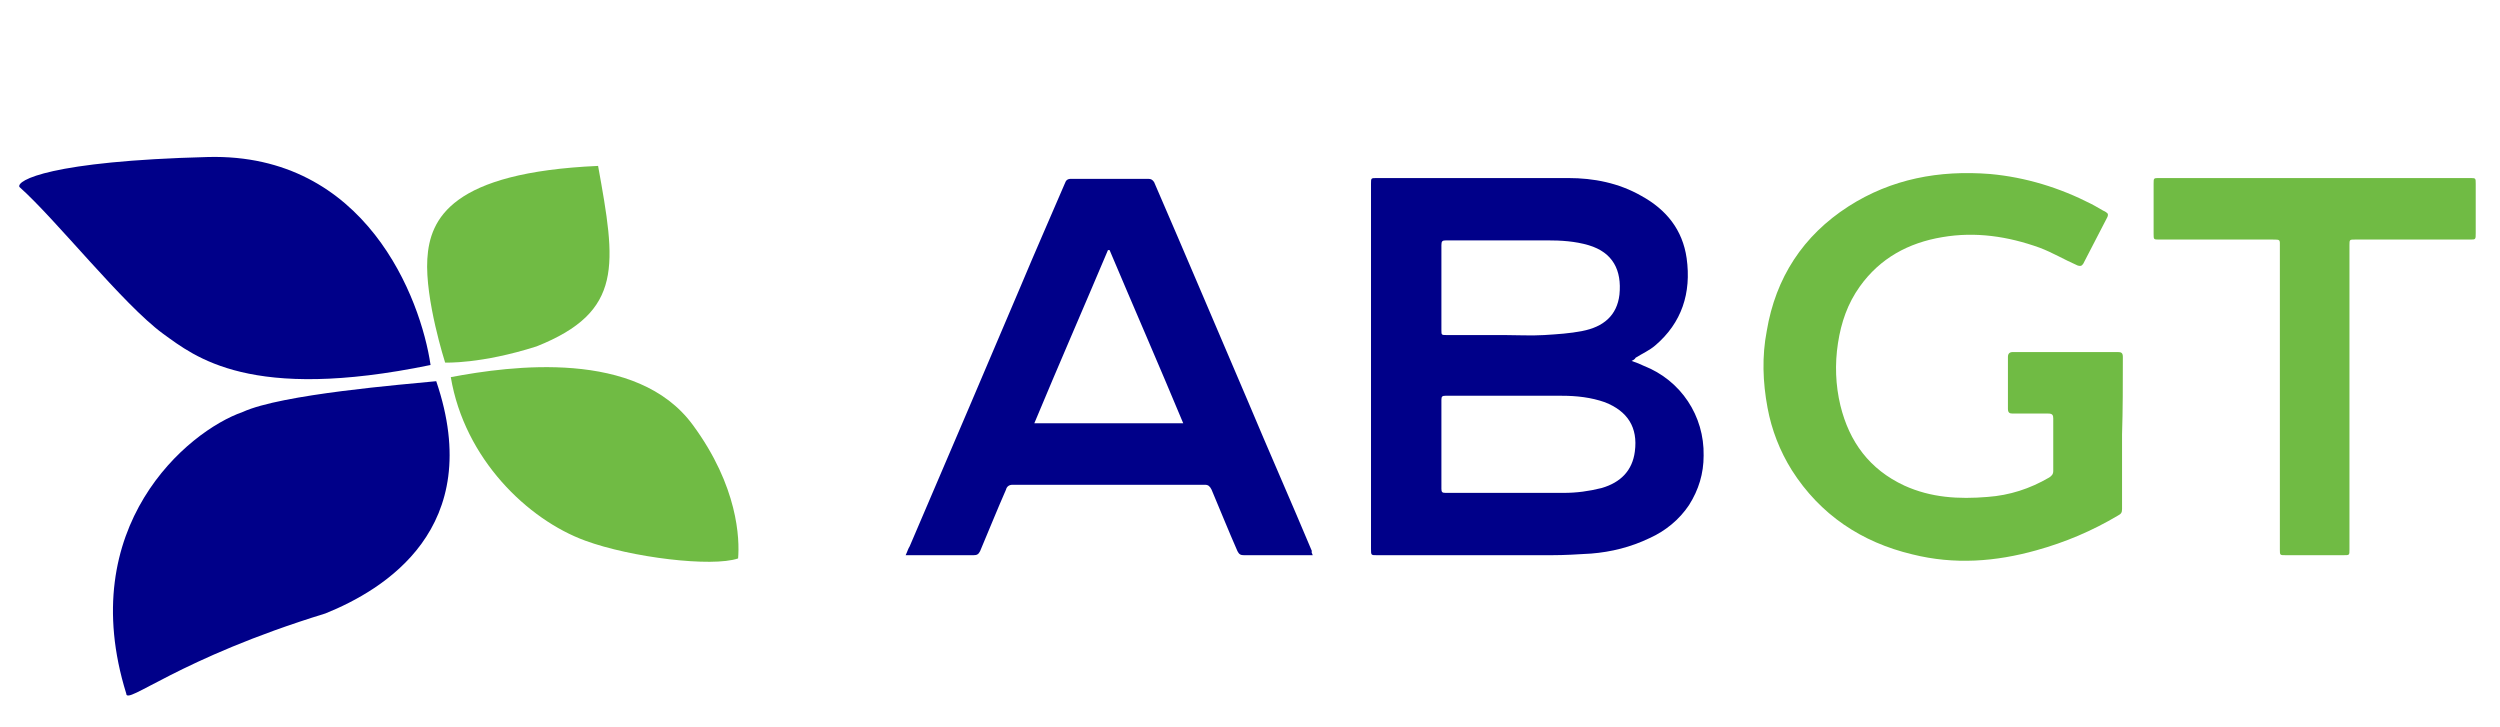
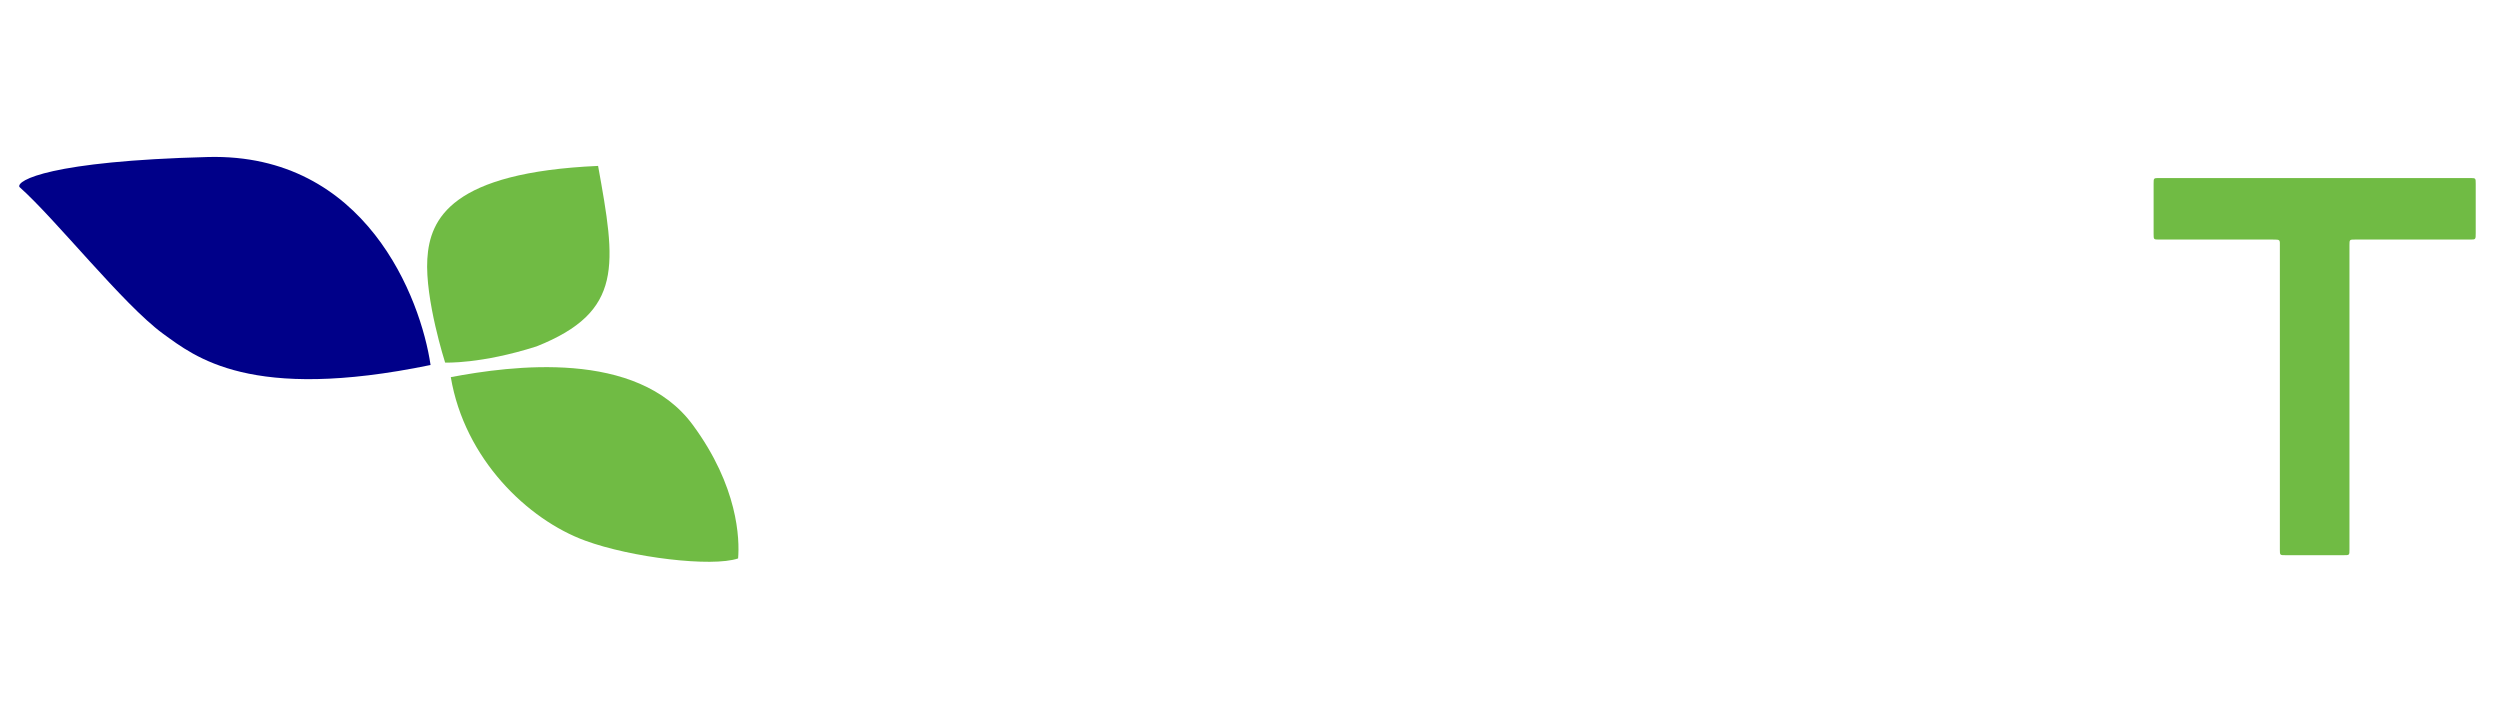
<svg xmlns="http://www.w3.org/2000/svg" id="Camada_1" x="0px" y="0px" viewBox="0 0 308.9 89.8" style="enable-background:new 0 0 308.9 89.8;" xml:space="preserve">
  <style type="text/css">	.st0{fill:#000089;}	.st1{fill:#70BB44;}</style>
  <g>
-     <path class="st0" d="M201.6,44.6c0.6,0.2,1.1,0.4,1.5,0.6c4.6,1.8,7.5,6.2,7.4,11.1c0,2.2-0.6,4.2-1.8,6.1  c-1.2,1.8-2.9,3.2-4.9,4.1c-2.3,1.1-4.7,1.7-7.2,1.9c-1.6,0.1-3.3,0.2-4.9,0.2c-7.2,0-14.4,0-21.6,0c-0.7,0-0.7,0-0.7-0.8  c0-15,0-30.1,0-45.1c0-0.7,0-0.7,0.7-0.7c7.9,0,15.8,0,23.7,0c3.1,0,6.2,0.6,9,2.2c3.1,1.7,5.1,4.2,5.6,7.7c0.6,4.3-0.6,8-3.9,10.8  c-0.7,0.6-1.6,1-2.4,1.5C202,44.4,201.8,44.5,201.6,44.6z M186.3,48.9C186.3,48.9,186.3,48.9,186.3,48.9c-2.6,0-5.1,0-7.7,0  c-0.4,0-0.5,0.1-0.5,0.5c0,3.7,0,7.4,0,11c0,0.4,0.1,0.5,0.5,0.5c4.9,0,9.7,0,14.6,0c1.6,0,3.1-0.2,4.7-0.6  c2.4-0.7,3.8-2.2,4.1-4.5c0.4-3-0.9-5-3.7-6.1c-1.7-0.6-3.5-0.8-5.3-0.8C190.7,48.9,188.5,48.9,186.3,48.9z M185.9,41.4  c1.6,0,3.3,0.1,4.9,0c1.6-0.1,3.2-0.2,4.7-0.5c2.6-0.5,4.3-1.9,4.6-4.5c0.3-3-0.8-5.2-3.8-6.1c-1.7-0.5-3.4-0.6-5.2-0.6  c-4.1,0-8.3,0-12.4,0c-0.5,0-0.6,0.1-0.6,0.6c0,3.5,0,7,0,10.5c0,0.6,0,0.6,0.7,0.6C181.1,41.4,183.5,41.4,185.9,41.4z" />
-     <path class="st1" d="M262.2,53.7c0,3.1,0,6.1,0,9.2c0,0.4-0.1,0.6-0.5,0.8c-3.2,1.9-6.5,3.3-10.1,4.3c-5,1.4-10.1,1.8-15.3,0.5  c-6.3-1.5-11.4-4.9-14.9-10.4c-1.5-2.4-2.5-5-3-7.7c-0.6-3.2-0.7-6.4-0.1-9.5c1.1-6.6,4.5-11.8,10.1-15.4c5.3-3.4,11.2-4.5,17.5-4  c4.4,0.4,8.6,1.7,12.5,3.7c0.6,0.3,1.2,0.7,1.8,1c0.3,0.2,0.3,0.3,0.2,0.6c-1,1.9-2,3.9-3,5.8c-0.2,0.3-0.4,0.3-0.7,0.2  c-1.6-0.7-3.1-1.6-4.7-2.2c-3.9-1.4-7.9-2-12-1.3c-4.2,0.7-7.7,2.6-10.2,6.1c-1.5,2.1-2.3,4.4-2.7,7c-0.4,2.6-0.3,5.2,0.3,7.7  c1.1,4.5,3.6,7.9,7.9,9.9c3.3,1.5,6.7,1.7,10.3,1.4c2.7-0.2,5.2-1,7.6-2.4c0.3-0.2,0.5-0.4,0.5-0.8c0-2.2,0-4.3,0-6.5  c0-0.4-0.1-0.6-0.6-0.6c-1.5,0-2.9,0-4.4,0c-0.4,0-0.6-0.1-0.6-0.6c0-2.1,0-4.3,0-6.4c0-0.4,0.2-0.6,0.6-0.6c4.3,0,8.7,0,13,0  c0.4,0,0.6,0.1,0.6,0.6C262.3,47.5,262.3,50.6,262.2,53.7C262.3,53.7,262.2,53.7,262.2,53.7z" />
-     <path class="st0" d="M162.2,68.6c-0.3,0-0.4,0-0.6,0c-2.6,0-5.3,0-7.9,0c-0.4,0-0.6-0.1-0.8-0.5c-1.1-2.5-2.1-5-3.2-7.6  c-0.2-0.4-0.4-0.6-0.8-0.6c-7.9,0-15.9,0-23.8,0c-0.4,0-0.7,0.2-0.8,0.6c-1.1,2.5-2.1,5-3.2,7.6c-0.2,0.4-0.4,0.5-0.8,0.5  c-2.6,0-5.2,0-7.8,0c-0.2,0-0.3,0-0.6,0c0.2-0.4,0.3-0.8,0.5-1.1c2.5-5.8,4.9-11.5,7.4-17.3c2.1-4.9,4.2-9.9,6.3-14.8  c1.8-4.3,3.7-8.6,5.5-12.8c0.1-0.3,0.3-0.5,0.7-0.5c3.2,0,6.4,0,9.6,0c0.3,0,0.5,0.1,0.7,0.4c3.9,9,7.7,18,11.6,27.1  c2.6,6.2,5.3,12.3,7.9,18.5C162,68.2,162.1,68.3,162.2,68.6z M127.8,52.3c6.2,0,12.3,0,18.4,0c-3-7.2-6.1-14.3-9.1-21.4  c-0.1,0-0.1,0-0.2,0C133.9,38,130.8,45.1,127.8,52.3z" />
    <path class="st1" d="M285.9,22c6.4,0,12.8,0,19.3,0c0.7,0,0.7,0,0.7,0.7c0,2,0,4.1,0,6.1c0,0.8,0,0.8-0.7,0.8c-4.7,0-9.5,0-14.2,0  c-0.7,0-0.7,0-0.7,0.7c0,12.5,0,25.1,0,37.6c0,0.7,0,0.7-0.7,0.7c-2.4,0-4.8,0-7.2,0c-0.7,0-0.7,0-0.7-0.7c0-12.5,0-25,0-37.4  c0-0.9,0.1-0.9-0.9-0.9c-4.7,0-9.4,0-14,0c-0.7,0-0.7,0-0.7-0.7c0-2.1,0-4.2,0-6.2c0-0.7,0-0.7,0.7-0.7C273.1,22,279.5,22,285.9,22  z" />
  </g>
  <path class="st1" d="M52.8,32c-0.3,5,2.2,12.8,2.2,12.8s4.4,0.2,11.3-2c10.8-4.3,9.8-10.1,7.6-22.3C55.8,21.3,53.1,27,52.8,32z" />
  <path class="st1" d="M85.6,52.5c-6.9-9.4-22.5-7.3-29.9-5.9c1.7,10.1,9.5,17.6,16.6,20.2c5.7,2.1,15.7,3.3,18.9,2.2 C91.4,66.6,91.2,60.1,85.6,52.5z" />
  <path class="st0" d="M25.7,19.4C45.2,18.9,52,36.9,53.2,45.1c-22.3,4.6-29.1-1-33.1-3.9C15.2,37.6,6.9,27.1,2.4,23.1 C2,22.3,6.2,19.9,25.7,19.4z" />
-   <path class="st0" d="M15.6,85.7c-6.4-20.6,7.5-32.4,14.4-34.8c4.8-2.2,19.9-3.4,23.9-3.8c6.2,18.2-6.5,25.8-13.7,28.7 C22,81.4,15.6,87.2,15.6,85.7z" />
</svg>